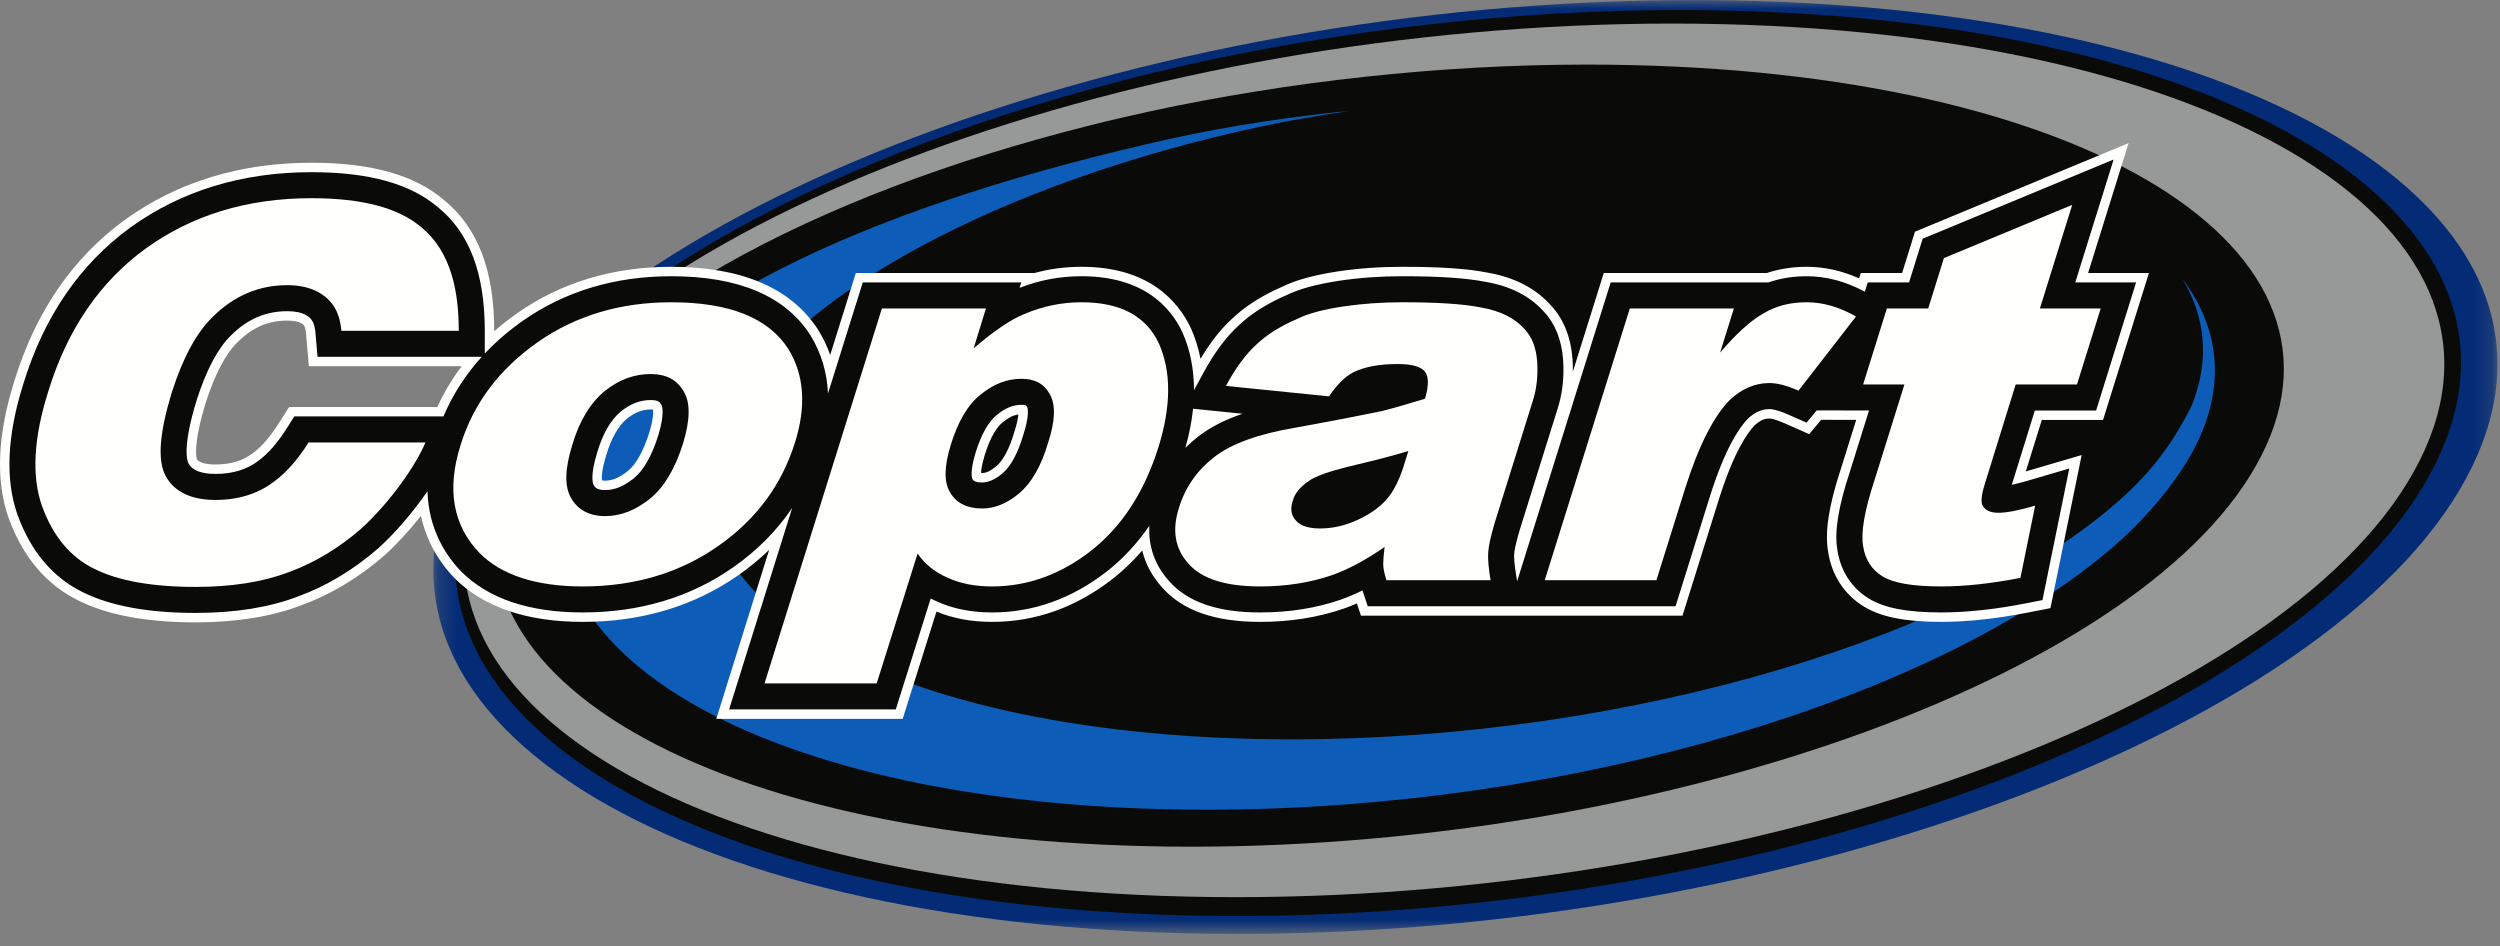
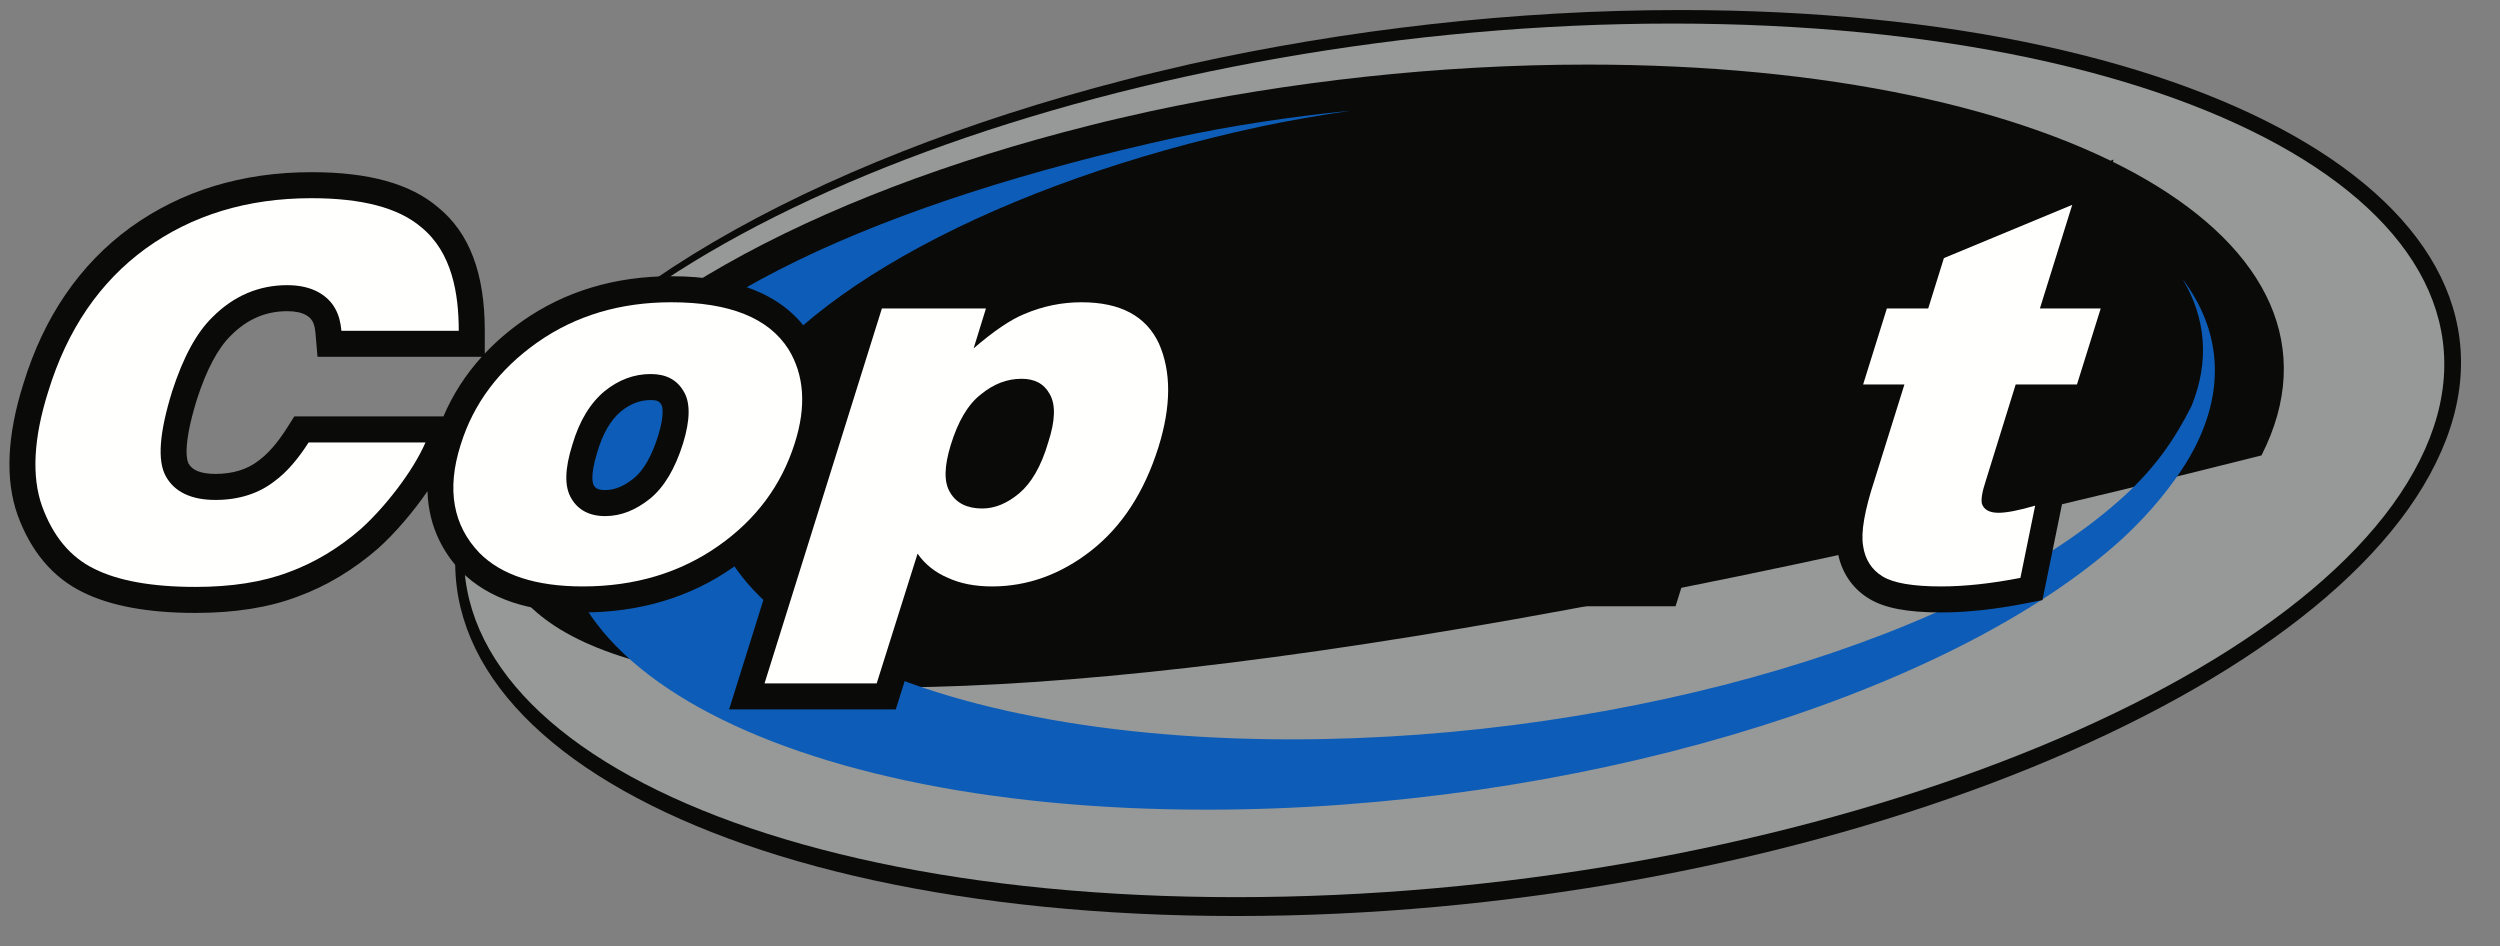
<svg xmlns="http://www.w3.org/2000/svg" xmlns:xlink="http://www.w3.org/1999/xlink" width="140px" height="53px" viewBox="0 0 140 53" version="1.1">
  <rect x="0" y="0" width="140" height="53" fill="#808080" stroke="none" />
  <title>Copart-Logo</title>
  <desc>Created with Sketch.</desc>
  <defs>
    <polygon id="path-1" points="0.23 52.281 115.822 52.281 115.822 0.004 58.026 0.004 0.23 0.004" />
  </defs>
  <g id="V3---Vinnie-Edits" stroke="none" stroke-width="1" fill="none" fill-rule="evenodd">
    <g id="CorpSite_Homepage_V2.4.1" transform="translate(-10, -15)">
      <g id="Header">
        <g id="Copart-Logo" transform="translate(10, 15)">
          <g id="Copart-Logo-RGB">
            <g id="Group-5" transform="translate(24.038, 0)">
              <mask id="mask-2" fill="white">
                <use xlink:href="#path-1" />
              </mask>
              <g id="Clip-2" />
-               <path d="M114.398,26.138 C107.38,40.559 76.339,52.3 45.301,52.3 C14.231,52.3 -5.363,40.559 1.655,26.138 C8.644,11.773 39.713,0.004 70.754,0.004 C101.822,0.004 121.413,11.773 114.398,26.138 Z" id="Fill-1" fill="#032B76" mask="url(#mask-2)" />
              <path d="M70.056,0.562 C100.243,0.562 119.243,11.968 112.376,25.914 C105.538,39.89 75.324,51.297 45.197,51.297 C15.011,51.297 -3.99,39.89 2.847,25.914 C7.286,16.923 21.343,9.033 38.835,4.507 C40.077,4.169 41.35,3.895 42.623,3.588 C51.323,1.663 60.705,0.562 70.056,0.562" id="Fill-3" fill="#0A0B09" mask="url(#mask-2)" />
              <path d="M69.603,1.32 C99.41,1.32 118.208,12.329 111.476,25.767 C104.744,39.257 74.963,50.241 45.184,50.241 C15.377,50.241 -3.422,39.257 3.312,25.767 C10.018,12.329 39.823,1.32 69.603,1.32" id="Fill-4" fill="#969998" mask="url(#mask-2)" />
            </g>
-             <path d="M88.891,3.617 C115.819,3.617 132.768,13.463 126.643,25.503 C120.543,37.567 93.589,47.415 66.714,47.415 C39.786,47.415 22.836,37.567 28.935,25.503 C32.894,17.741 45.434,10.929 61.038,7.022 C62.146,6.731 63.282,6.494 64.417,6.23 C72.179,4.567 80.548,3.617 88.891,3.617" id="Fill-6" fill="#0A0B09" />
+             <path d="M88.891,3.617 C115.819,3.617 132.768,13.463 126.643,25.503 C39.786,47.415 22.836,37.567 28.935,25.503 C32.894,17.741 45.434,10.929 61.038,7.022 C62.146,6.731 63.282,6.494 64.417,6.23 C72.179,4.567 80.548,3.617 88.891,3.617" id="Fill-6" fill="#0A0B09" />
            <g id="Group-10" transform="translate(0, 6.172)">
              <path d="M122.224,9.455 C123.516,11.602 123.755,14.017 122.732,16.55 C121.774,18.466 120.675,20.01 119.037,21.528 C110.541,29.378 91.423,35.232 72.33,35.232 C49.818,35.232 35.622,27.097 40.751,17.124 C44.275,10.258 56.216,4.017 70.517,0.932 C72.199,0.57 73.909,0.285 75.644,0.026 C72.28,0.363 68.988,0.855 65.751,1.554 C49.896,5.052 36.451,10.7 32.538,18.523 C26.866,29.896 42.59,39.17 67.564,39.17 C88.027,39.17 108.52,32.953 118.363,24.429 C119.475,23.472 120.776,22.121 121.797,20.681 C122.219,20.098 122.588,19.508 122.897,18.912 C124.659,15.492 124.322,12.254 122.224,9.455" id="Fill-7" fill="#0D5DB8" />
-               <path d="M15.607,17.539 C15.13,18.289 14.651,18.843 14.184,19.186 L14.165,19.2 C13.626,19.624 12.92,19.839 12.066,19.839 C11.512,19.839 11.131,19.728 11.025,19.54 C11.014,19.512 10.763,18.823 11.536,16.335 C12.046,14.76 12.641,13.634 13.304,12.99 C14.128,12.166 15.011,11.782 16.084,11.782 C16.421,11.782 16.701,11.834 16.872,11.929 C16.999,12.001 17.1,12.058 17.14,12.521 L17.296,14.337 L25.855,14.337 C25.318,15.049 24.858,15.816 24.489,16.62 L16.192,16.62 L15.607,17.539 L15.607,17.539 Z M36.355,18.067 C36.035,19.084 35.624,19.822 35.165,20.201 C34.695,20.577 34.301,20.744 33.886,20.744 C33.799,20.744 33.745,20.736 33.712,20.729 C33.694,20.617 33.667,20.219 33.952,19.308 C34.225,18.381 34.626,17.677 35.11,17.272 C35.554,16.918 35.965,16.759 36.442,16.759 C36.5,16.759 36.541,16.762 36.57,16.766 C36.588,16.892 36.599,17.267 36.355,18.067 L36.355,18.067 Z M56.793,18.047 C56.53,18.945 56.177,19.614 55.799,19.931 C55.49,20.192 55.229,20.318 55.002,20.318 C54.979,20.318 54.958,20.317 54.939,20.316 C54.944,20.16 54.98,19.846 55.142,19.321 C55.495,18.171 55.894,17.677 56.167,17.465 C56.479,17.211 56.747,17.078 57.028,17.038 C57.012,17.228 56.957,17.545 56.8,18.026 L56.793,18.047 L56.793,18.047 Z M116.934,9.115 L119.203,1.84 L107.537,6.679 L107.239,6.803 L106.519,9.115 L104.206,9.115 L104.111,9.418 C103.135,8.982 102.172,8.769 101.169,8.769 C100.382,8.769 99.635,8.885 98.948,9.115 L89.811,9.115 L88.082,14.638 C88.084,14.412 88.078,14.181 88.062,13.948 C87.98,12.749 87.559,11.686 86.877,10.959 C86.027,9.988 84.828,9.362 83.315,9.097 C82.193,8.873 80.671,8.769 78.524,8.769 C77.269,8.769 76.083,8.854 74.899,9.03 C73.561,9.237 72.579,9.508 71.811,9.882 C70.672,10.377 69.727,10.978 69.005,11.668 C68.369,12.248 67.788,12.987 67.229,13.924 C67.115,13.337 66.939,12.772 66.707,12.242 C65.967,10.658 64.301,8.769 60.564,8.769 C59.641,8.769 58.77,8.885 57.904,9.124 L57.907,9.115 L47.927,9.115 L46.491,13.705 C46.324,13.23 46.105,12.769 45.838,12.332 C44.335,9.968 41.558,8.769 37.586,8.769 C34.328,8.769 31.428,9.642 28.967,11.364 C28.514,11.683 28.08,12.025 27.676,12.381 L27.676,12.352 C27.676,8.967 26.756,6.572 24.866,5.031 C23.219,3.625 20.79,2.942 17.442,2.942 C13.446,2.942 9.93,4.018 6.988,6.142 C4.063,8.273 1.983,11.309 0.805,15.164 C-0.148,18.175 -0.255,20.759 0.487,22.846 C1.282,25.026 2.598,26.579 4.398,27.461 C6.015,28.27 8.219,28.68 10.949,28.68 C13.219,28.68 15.205,28.361 16.852,27.732 C18.513,27.129 20.087,26.186 21.529,24.931 C22.188,24.339 22.911,23.555 23.574,22.717 C23.926,24.356 24.785,25.514 25.45,26.201 C27.076,27.828 29.494,28.653 32.636,28.653 C35.938,28.653 38.873,27.772 41.358,26.033 C41.974,25.601 42.55,25.127 43.073,24.622 L40.112,34.083 L50.551,34.083 L52.443,28.076 C53.353,28.459 54.402,28.653 55.56,28.653 C57.991,28.653 60.266,27.84 62.32,26.235 C62.907,25.774 63.46,25.243 63.964,24.656 C64.149,25.413 64.519,26.102 65.062,26.705 C66.21,28.016 68.011,28.653 70.569,28.653 C72.256,28.653 73.837,28.401 75.269,27.903 C75.504,27.819 75.745,27.724 75.985,27.62 L76.215,28.306 L94.219,28.306 L96.252,21.807 C97.098,19.117 97.874,18.043 98.259,17.643 C98.631,17.311 98.88,17.265 99.094,17.265 C99.118,17.265 99.35,17.272 99.913,17.521 L101.317,18.141 L101.984,17.337 L103.947,17.342 L103.085,20.096 C102.412,22.147 102.185,23.61 102.371,24.699 C102.565,26.031 103.283,27.133 104.392,27.802 C105.339,28.383 106.709,28.653 108.701,28.653 C110.155,28.653 111.777,28.48 113.525,28.138 L114.373,27.972 L114.825,27.883 L116.572,19.311 L113.445,20.228 L114.341,17.344 L117.77,17.344 L120.34,9.115 L116.934,9.115 L116.934,9.115 Z" id="Fill-9" fill="#FFFFFE" />
            </g>
            <path d="M16.482,23.319 L16.052,23.995 C15.54,24.8 15.016,25.402 14.491,25.787 C13.857,26.286 13.041,26.539 12.066,26.539 C11.282,26.539 10.776,26.346 10.562,25.965 C10.491,25.842 10.181,25.089 11.031,22.353 C11.57,20.689 12.211,19.488 12.938,18.782 C13.849,17.87 14.878,17.427 16.084,17.427 C16.522,17.427 16.873,17.498 17.126,17.638 C17.428,17.808 17.613,18.028 17.666,18.648 L17.781,19.981 L26.977,19.981 C26.07,20.984 25.352,22.1 24.833,23.319 L16.482,23.319 L16.482,23.319 Z M36.86,24.392 C36.503,25.526 36.046,26.33 35.502,26.778 C34.935,27.232 34.422,27.444 33.886,27.444 C33.409,27.444 33.312,27.277 33.247,27.165 C33.221,27.123 33.012,26.715 33.449,25.32 C33.754,24.285 34.199,23.518 34.77,23.041 C35.314,22.606 35.845,22.403 36.442,22.403 C36.881,22.403 36.958,22.533 37.041,22.675 C37.05,22.69 37.268,23.058 36.86,24.392 L36.86,24.392 Z M54.638,25.337 C54.949,24.323 55.366,23.591 55.845,23.219 C56.304,22.845 56.737,22.67 57.21,22.67 C57.452,22.67 57.468,22.699 57.524,22.801 C57.572,22.883 57.634,23.346 57.3,24.367 C57.004,25.378 56.602,26.119 56.138,26.508 C55.731,26.851 55.359,27.018 55.002,27.018 C54.57,27.018 54.498,26.897 54.45,26.818 C54.449,26.815 54.284,26.48 54.638,25.337 L54.638,25.337 Z M66.383,25.078 C66.595,24.325 66.739,23.591 66.812,22.889 L69.582,23.17 C68.575,23.512 67.755,23.935 67.093,24.452 C66.842,24.646 66.605,24.856 66.383,25.078 L66.383,25.078 Z M117.382,22.988 L119.622,15.815 L116.216,15.815 L118.363,8.932 L107.669,13.368 L106.908,15.815 L104.594,15.815 L104.431,16.335 C103.342,15.753 102.273,15.469 101.169,15.469 C100.407,15.469 99.691,15.585 99.036,15.815 L90.199,15.815 L84.959,32.551 L84.911,32.255 C84.794,31.549 84.782,31.197 84.793,31.028 C84.805,30.851 84.869,30.472 85.103,29.682 L87.2,22.973 C87.492,22.09 87.602,21.168 87.535,20.154 C87.461,19.072 87.088,18.123 86.488,17.487 C85.719,16.605 84.62,16.033 83.226,15.79 C82.128,15.571 80.635,15.469 78.524,15.469 C77.295,15.469 76.134,15.552 74.977,15.725 C73.688,15.924 72.751,16.181 72.035,16.533 C70.947,17.003 70.05,17.572 69.372,18.22 C68.65,18.879 67.995,19.761 67.37,20.917 L66.864,21.852 C66.865,20.68 66.651,19.598 66.222,18.624 C65.55,17.185 64.023,15.469 60.564,15.469 C59.358,15.469 58.219,15.683 57.097,16.12 L57.191,15.815 L48.315,15.815 L46.366,22.04 C46.317,20.855 45.989,19.762 45.387,18.778 C43.99,16.582 41.366,15.469 37.586,15.469 C34.438,15.469 31.64,16.31 29.27,17.969 C28.479,18.526 27.771,19.136 27.148,19.797 L27.148,18.524 C27.148,15.307 26.292,13.046 24.535,11.613 C22.98,10.287 20.659,9.642 17.442,9.642 C13.56,9.642 10.146,10.685 7.297,12.742 C4.468,14.804 2.454,17.747 1.31,21.489 C0.391,24.391 0.281,26.865 0.985,28.842 C1.73,30.886 2.957,32.339 4.629,33.159 C6.176,33.932 8.302,34.324 10.949,34.324 C13.154,34.324 15.077,34.017 16.662,33.412 C18.269,32.828 19.79,31.917 21.184,30.703 C22.111,29.87 23.134,28.679 23.939,27.506 C23.999,29.655 24.98,31.128 25.831,32.008 C27.35,33.527 29.639,34.297 32.636,34.297 C35.828,34.297 38.66,33.448 41.055,31.772 C42.393,30.836 43.501,29.72 44.362,28.445 L40.83,39.727 L50.164,39.727 L52.119,33.519 C52.237,33.579 52.357,33.635 52.477,33.686 C53.361,34.092 54.398,34.297 55.56,34.297 C57.87,34.297 60.035,33.522 61.996,31.991 C62.884,31.293 63.677,30.439 64.361,29.446 C64.292,30.889 64.893,31.901 65.453,32.523 C66.499,33.717 68.172,34.297 70.569,34.297 C72.196,34.297 73.719,34.055 75.096,33.576 C75.486,33.438 75.889,33.266 76.298,33.064 L76.595,33.951 L93.831,33.951 L95.748,27.822 C96.591,25.145 97.382,23.956 97.89,23.437 C98.293,23.072 98.665,22.909 99.094,22.909 C99.199,22.909 99.511,22.938 100.126,23.21 L101.166,23.669 L101.737,22.981 L104.665,22.988 L103.59,26.424 C102.94,28.402 102.719,29.789 102.892,30.786 C103.062,31.963 103.691,32.935 104.664,33.523 C105.527,34.052 106.81,34.297 108.701,34.297 C110.12,34.297 111.709,34.128 113.423,33.792 L114.378,33.606 L115.88,26.236 L113.558,26.918 C113.226,27.015 112.925,27.093 112.66,27.151 L113.952,22.988 L117.382,22.988 L117.382,22.988 Z" id="Fill-11" fill="#0A0B09" />
            <path d="M23.828,24.777 C23.11,26.426 21.539,28.422 20.209,29.619 C18.984,30.685 17.627,31.51 16.164,32.042 C14.7,32.6 12.945,32.867 10.949,32.867 C8.5,32.867 6.612,32.52 5.281,31.855 C3.924,31.19 2.965,30.019 2.354,28.342 C1.767,26.693 1.874,24.537 2.7,21.929 C3.765,18.445 5.6,15.782 8.155,13.921 C10.735,12.058 13.822,11.099 17.442,11.099 C20.261,11.099 22.311,11.632 23.588,12.723 C25.318,14.132 25.69,16.448 25.69,18.524 L19.119,18.524 C19.038,17.593 18.692,16.847 17.841,16.368 C17.361,16.102 16.776,15.969 16.084,15.969 C14.514,15.969 13.104,16.554 11.906,17.752 C11.002,18.631 10.256,20.014 9.644,21.903 C8.926,24.218 8.793,25.815 9.298,26.693 C9.778,27.546 10.709,27.997 12.066,27.997 C13.397,27.997 14.514,27.624 15.393,26.933 C16.084,26.426 16.723,25.656 17.282,24.777 L23.828,24.777" id="Fill-12" fill="#FFFFFE" />
            <path d="M38.251,24.83 C37.799,26.268 37.186,27.279 36.414,27.916 C35.616,28.556 34.792,28.902 33.886,28.902 C33.008,28.902 32.37,28.556 31.997,27.916 C31.598,27.253 31.625,26.268 32.051,24.908 C32.449,23.553 33.061,22.568 33.859,21.903 C34.657,21.263 35.51,20.946 36.442,20.946 C37.292,20.946 37.904,21.263 38.277,21.903 C38.676,22.541 38.649,23.527 38.251,24.83 L38.251,24.83 Z M44.157,19.561 C43.04,17.804 40.858,16.927 37.586,16.927 C34.737,16.927 32.236,17.673 30.109,19.162 C27.952,20.679 26.514,22.595 25.797,24.908 C24.999,27.411 25.371,29.434 26.862,30.977 C28.085,32.201 30.001,32.84 32.636,32.84 C35.561,32.84 38.091,32.068 40.219,30.578 C42.348,29.088 43.759,27.172 44.503,24.83 C45.168,22.755 45.036,20.998 44.157,19.561 L44.157,19.561 Z" id="Fill-13" fill="#FFFFFE" />
            <path d="M58.699,24.777 C58.301,26.134 57.742,27.065 57.077,27.624 C56.412,28.183 55.721,28.476 55.002,28.476 C54.177,28.476 53.564,28.183 53.218,27.597 C52.846,27.013 52.874,26.108 53.245,24.909 C53.645,23.607 54.203,22.648 54.923,22.09 C55.64,21.504 56.385,21.212 57.21,21.212 C57.929,21.212 58.461,21.478 58.781,22.063 C59.125,22.648 59.1,23.553 58.699,24.777 L58.699,24.777 Z M64.901,19.241 C64.181,17.699 62.745,16.927 60.564,16.927 C59.472,16.927 58.408,17.139 57.344,17.593 C56.572,17.911 55.64,18.549 54.523,19.508 L55.214,17.273 L49.386,17.273 L42.814,38.269 L49.095,38.269 L51.384,31.004 C51.809,31.616 52.394,32.068 53.086,32.361 C53.778,32.679 54.602,32.84 55.56,32.84 C57.529,32.84 59.393,32.174 61.095,30.844 C62.825,29.487 64.076,27.571 64.873,25.042 C65.593,22.728 65.593,20.812 64.901,19.241 L64.901,19.241 Z" id="Fill-14" fill="#FFFFFE" />
-             <path d="M78.579,26.188 C78.338,26.906 78.044,27.518 77.645,27.97 C77.246,28.422 76.714,28.795 76.023,29.115 C75.331,29.434 74.64,29.594 73.92,29.594 C73.256,29.594 72.802,29.434 72.565,29.141 C72.298,28.849 72.243,28.476 72.403,28.024 C72.511,27.624 72.802,27.279 73.256,26.959 C73.681,26.64 74.585,26.347 75.943,26.027 C76.955,25.788 77.911,25.548 78.868,25.256 L78.579,26.188 L78.579,26.188 Z M86.081,20.253 C86.028,19.482 85.789,18.87 85.387,18.445 C84.831,17.804 84.005,17.406 82.941,17.22 C81.878,17.007 80.385,16.927 78.524,16.927 C77.353,16.927 76.263,17.007 75.198,17.166 C74.159,17.325 73.281,17.539 72.644,17.859 C71.712,18.258 70.942,18.736 70.356,19.296 C69.744,19.854 69.185,20.625 68.652,21.611 L74.424,22.196 C74.879,21.531 75.331,21.079 75.81,20.838 C76.423,20.545 77.221,20.386 78.258,20.386 C79.056,20.386 79.562,20.519 79.8,20.812 C80.015,21.105 80.015,21.611 79.8,22.329 C78.924,22.595 78.124,22.834 77.38,23.021 C76.608,23.18 75.011,23.501 72.537,23.951 C70.461,24.297 68.944,24.856 67.987,25.602 C67.03,26.347 66.364,27.306 66.018,28.45 C65.619,29.701 65.806,30.737 66.55,31.562 C67.296,32.414 68.626,32.84 70.569,32.84 C72.03,32.84 73.387,32.626 74.611,32.201 C75.517,31.881 76.503,31.35 77.538,30.631 C77.485,31.056 77.46,31.375 77.46,31.589 C77.46,31.803 77.511,32.092 77.645,32.493 L83.472,32.493 C83.367,31.855 83.313,31.323 83.339,30.925 C83.367,30.525 83.5,29.965 83.712,29.248 L85.816,22.515 C86.054,21.796 86.134,21.052 86.081,20.253 L86.081,20.253 Z" id="Fill-15" fill="#FFFFFE" />
-             <path d="M91.27,17.273 L97.097,17.273 L96.326,19.747 C97.231,18.683 98.055,17.938 98.775,17.539 C99.492,17.113 100.29,16.927 101.169,16.927 C102.101,16.927 103.004,17.193 103.935,17.725 L100.715,21.877 C100.051,21.583 99.519,21.451 99.094,21.451 C98.269,21.451 97.549,21.769 96.883,22.383 C95.981,23.287 95.127,24.938 94.358,27.384 L92.759,32.493 L86.505,32.493 L91.27,17.273" id="Fill-16" fill="#FFFFFE" />
            <path d="M116.044,11.472 L114.235,17.273 L117.64,17.273 L116.31,21.531 L112.878,21.531 L111.201,26.933 C110.987,27.571 110.934,27.997 110.987,28.209 C111.093,28.529 111.387,28.716 111.917,28.716 C112.371,28.716 113.062,28.582 113.968,28.316 L113.143,32.361 C111.52,32.679 110.029,32.84 108.701,32.84 C107.131,32.84 106.038,32.655 105.426,32.28 C104.813,31.909 104.442,31.323 104.335,30.578 C104.201,29.807 104.416,28.582 104.975,26.879 L106.648,21.531 L104.335,21.531 L105.665,17.273 L107.98,17.273 L108.859,14.453 L116.044,11.472" id="Fill-17" fill="#FFFFFE" />
          </g>
        </g>
      </g>
    </g>
  </g>
</svg>